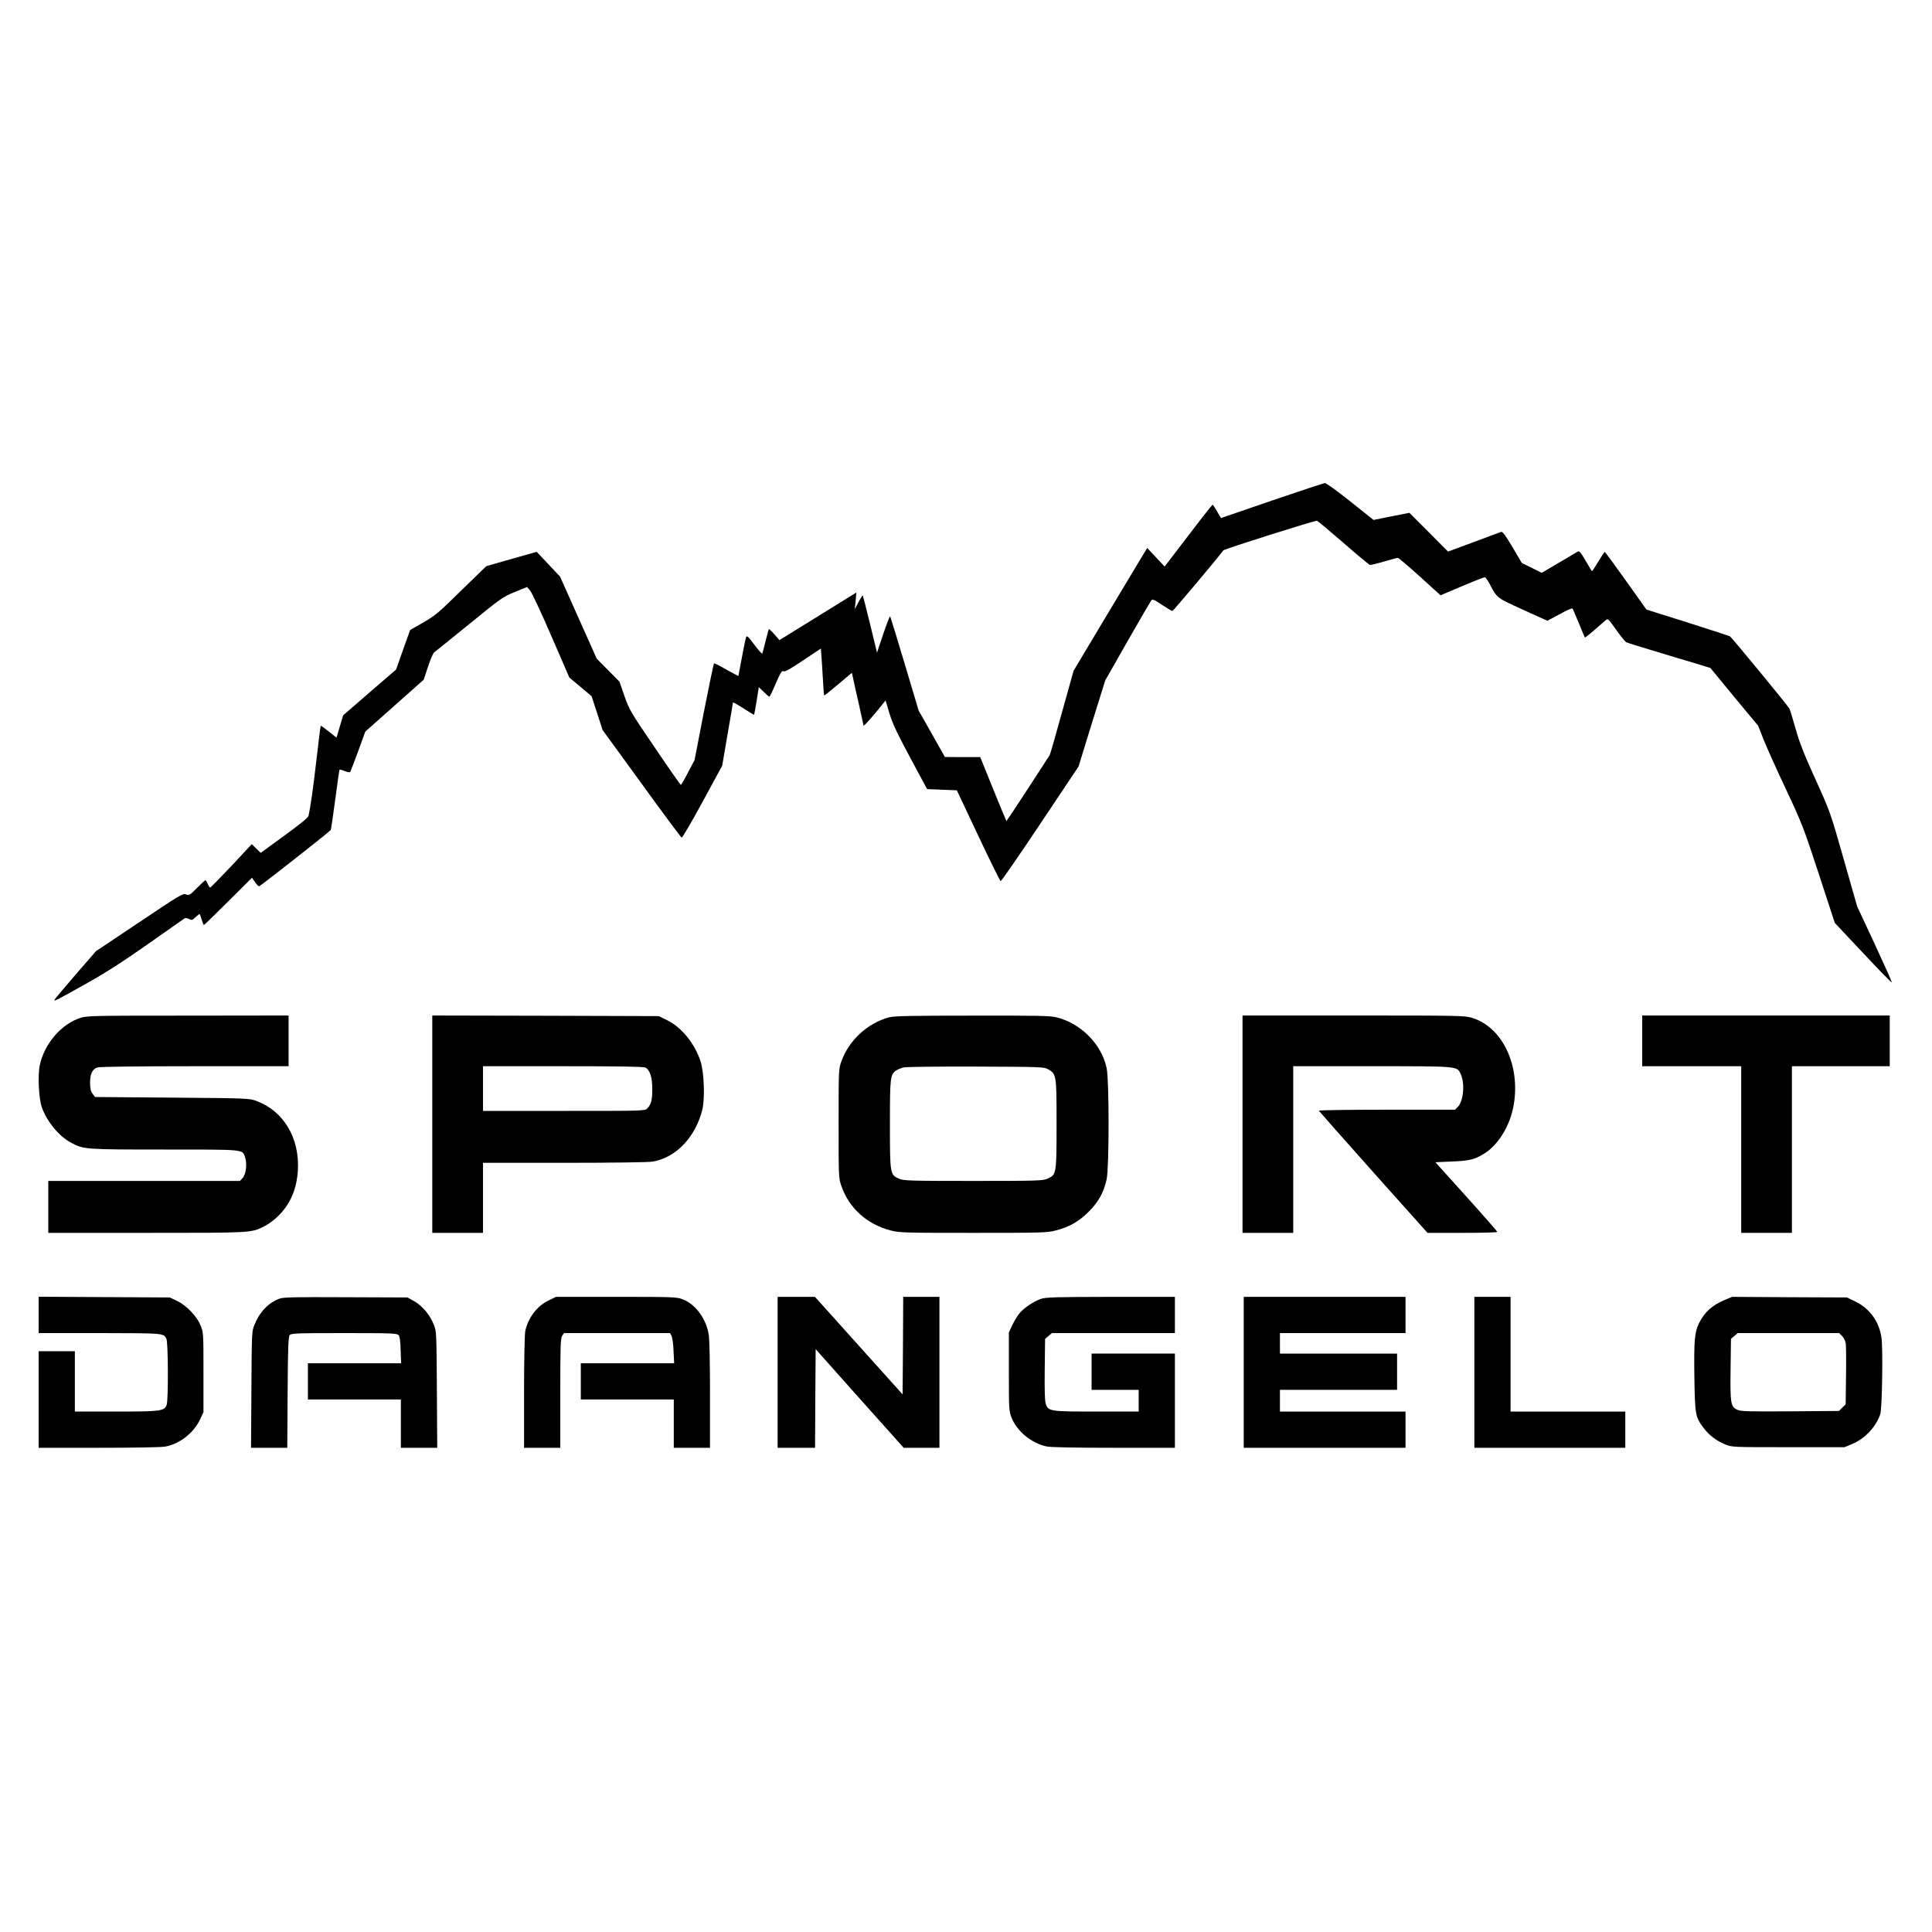
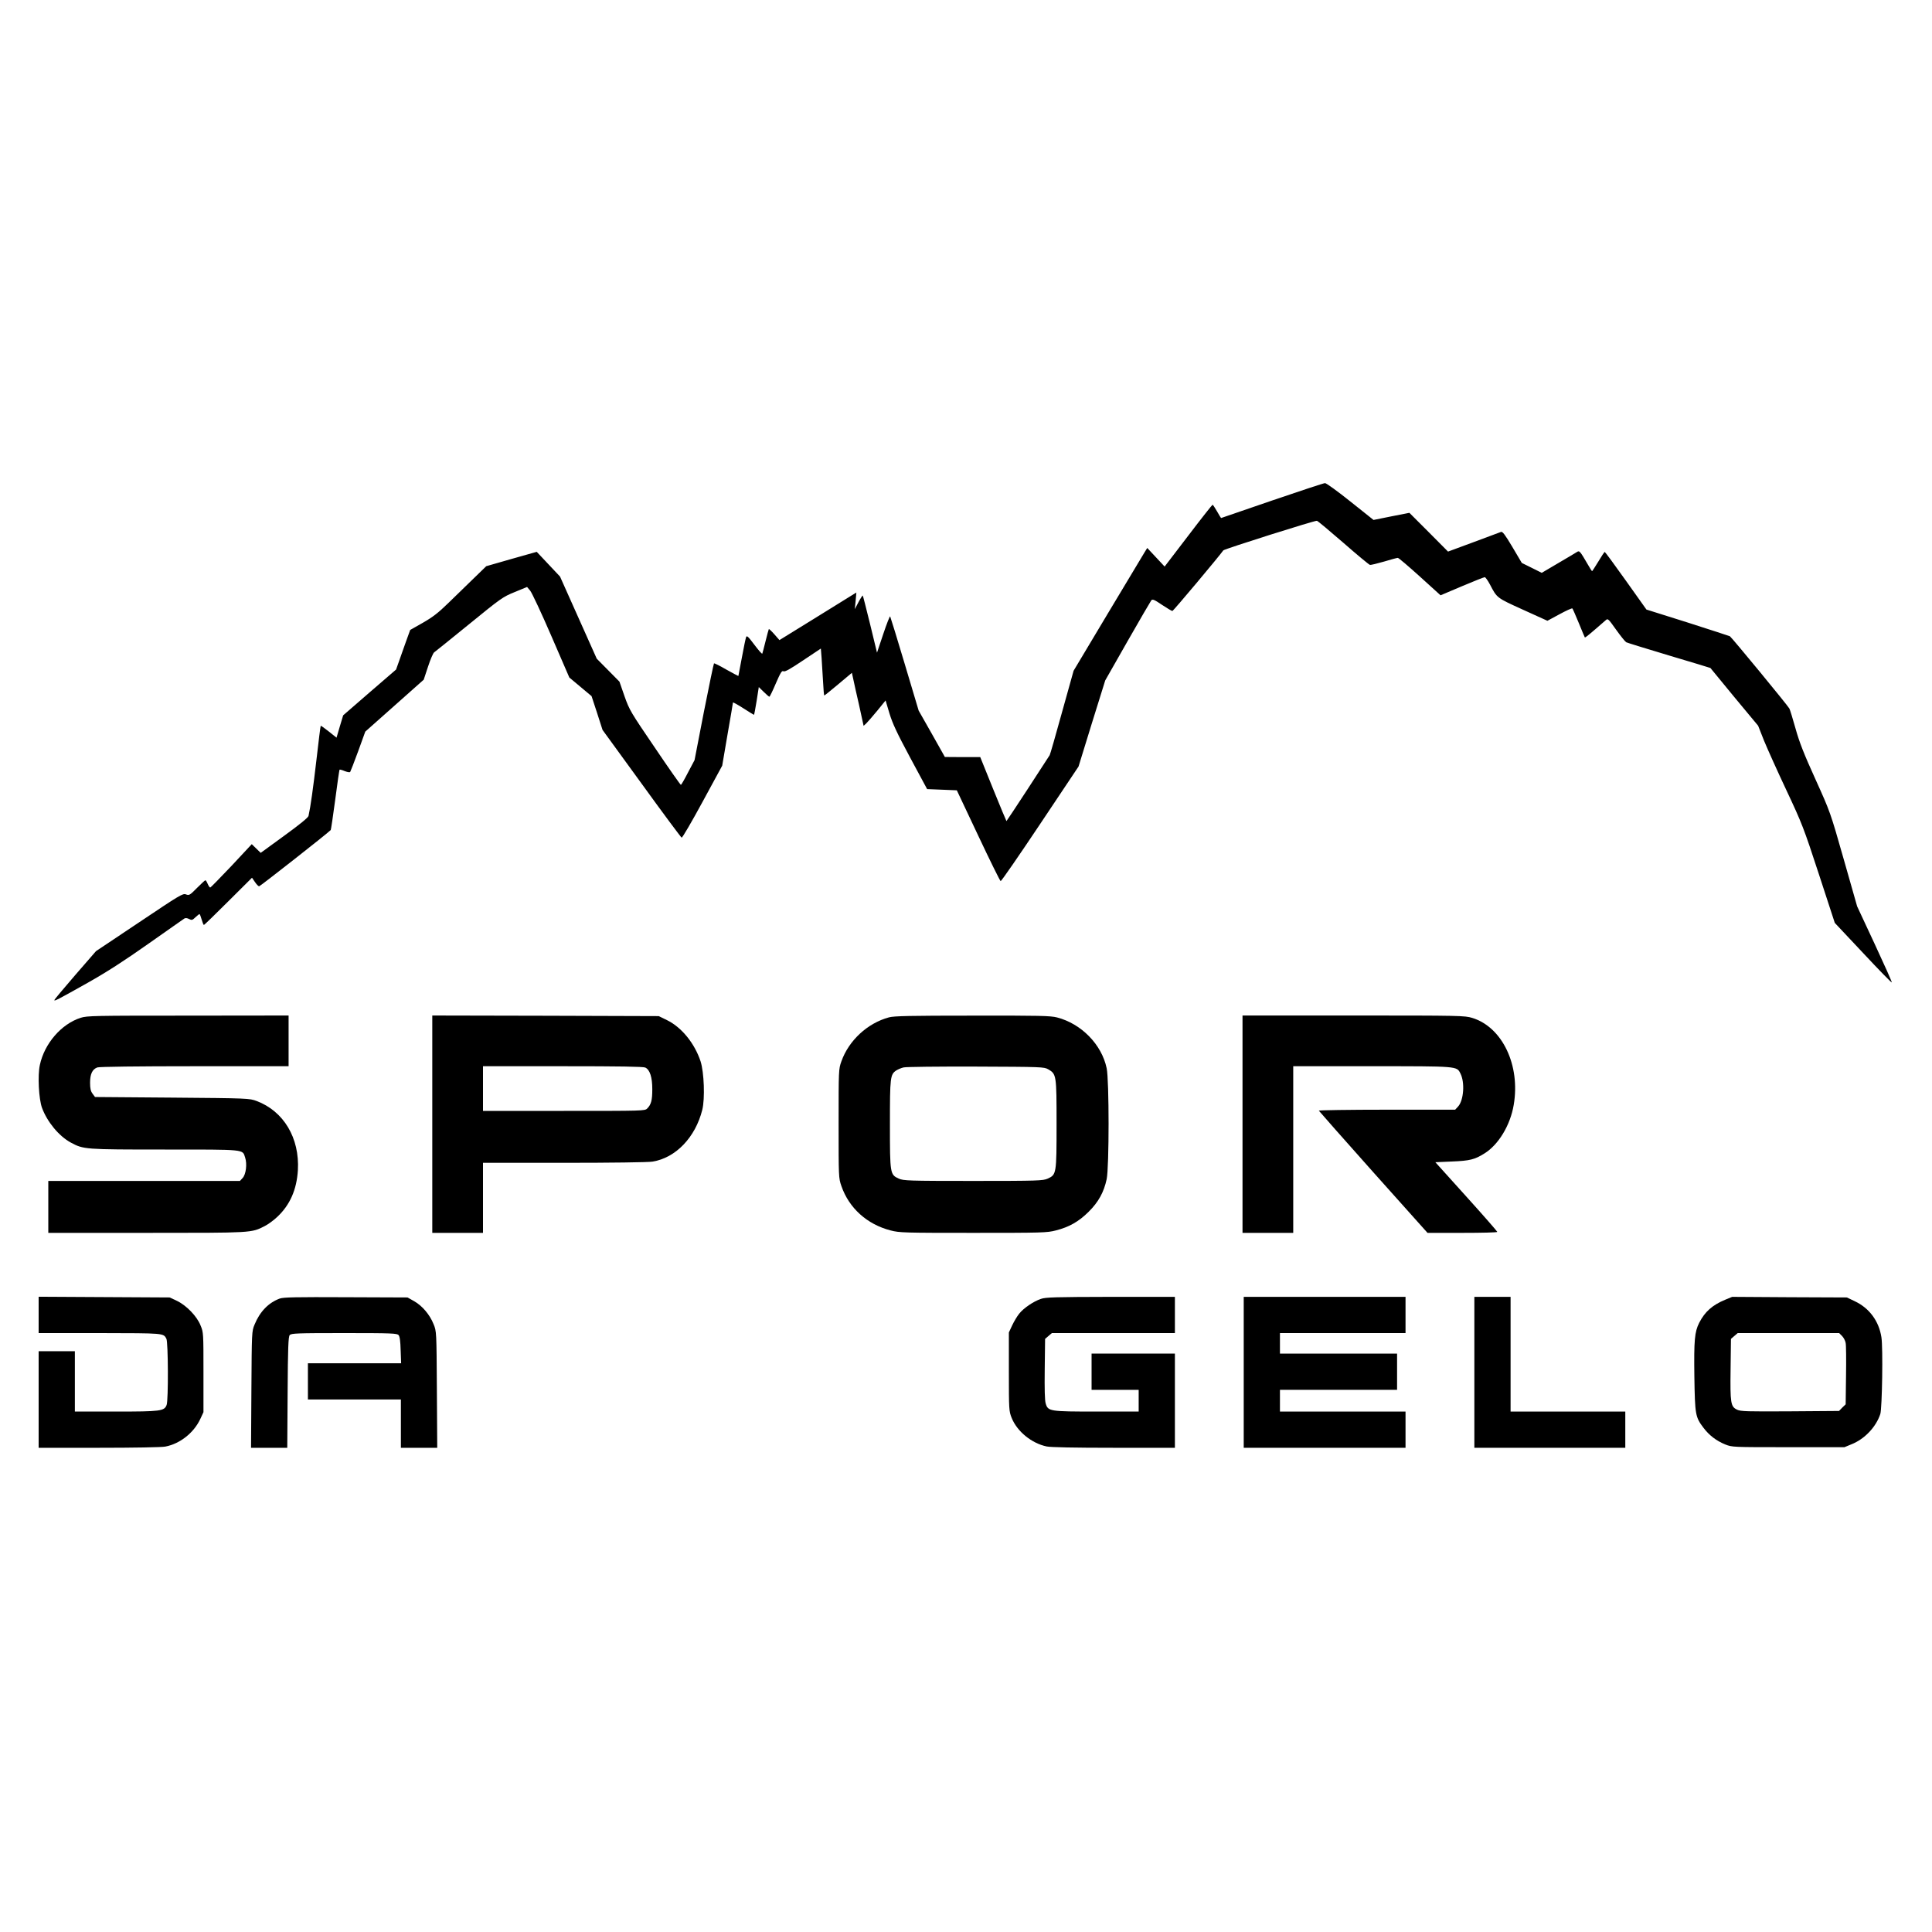
<svg xmlns="http://www.w3.org/2000/svg" version="1.0" width="1600pt" height="1600pt" viewBox="0 0 1600 1600" preserveAspectRatio="xMidYMid meet">
  <g transform="translate(0,1600) scale(0.1,-0.1)" fill="#000000" stroke="none">
    <path d="M10535 11855 c-231 -79 -421 -144 -422 -145 -2 0 -17 25 -34 55 -17 30 -34 55 -37 55 -4 -1 -95 -116 -202 -257 l-195 -255 -72 77 -72 77 -24 -39 c-13 -21 -150 -249 -305 -508 l-281 -470 -96 -344 c-52 -189 -98 -349 -102 -355 -18 -30 -355 -546 -358 -546 -1 0 -51 119 -110 265 l-107 265 -147 0 -146 1 -108 192 -109 192 -115 385 c-63 212 -118 389 -121 395 -3 5 -29 -61 -57 -145 l-52 -155 -57 235 c-32 129 -59 237 -61 238 -2 2 -18 -22 -35 -54 l-31 -59 7 69 6 69 -34 -21 c-18 -11 -161 -100 -318 -197 l-285 -176 -42 48 c-23 26 -44 46 -46 43 -2 -3 -14 -48 -27 -100 -13 -52 -25 -99 -27 -103 -3 -5 -32 29 -66 74 -51 68 -62 78 -68 63 -4 -11 -20 -86 -35 -169 -15 -82 -28 -151 -29 -153 -1 -1 -46 23 -100 53 -53 31 -99 54 -102 51 -3 -3 -41 -185 -84 -403 l-77 -398 -54 -102 c-29 -57 -56 -103 -59 -103 -4 0 -101 138 -215 307 -200 294 -211 311 -252 427 l-42 121 -94 95 -94 95 -152 340 -152 340 -96 102 -97 103 -209 -59 -209 -60 -101 -98 c-56 -54 -150 -146 -211 -205 -87 -85 -132 -119 -214 -166 l-104 -59 -34 -94 c-18 -52 -45 -125 -58 -164 l-25 -70 -219 -189 -219 -190 -28 -93 -27 -92 -64 51 c-35 28 -65 49 -67 47 -2 -2 -18 -128 -35 -279 -28 -240 -49 -391 -66 -467 -3 -14 -73 -71 -201 -164 l-195 -142 -37 36 -37 36 -168 -180 c-93 -98 -172 -179 -176 -179 -5 0 -14 14 -21 30 -7 17 -15 30 -19 30 -4 0 -35 -29 -70 -64 -59 -60 -65 -63 -91 -53 -26 10 -49 -4 -386 -230 l-359 -240 -172 -198 c-95 -110 -173 -203 -173 -207 0 -11 20 -1 280 145 154 87 296 178 500 322 157 110 291 205 298 209 8 5 24 3 38 -5 22 -11 27 -10 52 14 16 15 31 27 34 27 3 0 11 -20 18 -45 7 -25 15 -45 19 -45 3 0 94 88 202 196 l196 195 24 -35 c13 -20 29 -36 35 -36 8 0 564 436 593 466 2 2 19 114 37 250 17 135 34 247 36 250 3 2 22 -3 43 -12 21 -8 41 -12 45 -7 3 4 33 81 66 171 l59 163 242 215 242 215 36 109 c20 61 43 113 50 117 7 5 137 109 289 233 265 216 280 227 379 267 l102 42 26 -31 c14 -17 93 -185 175 -375 l149 -344 92 -77 92 -77 46 -140 45 -140 323 -444 c177 -245 327 -446 332 -448 6 -2 84 132 173 296 l163 300 44 258 c25 142 45 261 45 265 0 4 38 -17 85 -47 47 -30 87 -55 89 -55 2 0 12 52 22 115 l18 115 41 -40 c22 -22 43 -40 47 -40 3 0 27 49 53 110 39 90 50 108 63 101 12 -7 54 17 163 90 l147 98 6 -77 c3 -42 8 -130 12 -194 3 -65 8 -118 10 -118 3 0 55 42 117 94 l112 94 31 -142 c18 -77 40 -176 49 -219 l17 -78 22 20 c12 12 53 59 91 105 l69 85 32 -107 c26 -85 61 -160 172 -367 l140 -260 123 -5 123 -5 177 -375 c97 -206 181 -376 186 -377 5 -2 152 211 327 473 l318 476 110 357 111 356 185 325 c102 179 191 331 197 339 11 11 26 4 88 -38 42 -28 81 -51 86 -51 8 0 389 455 422 502 7 11 759 249 775 245 7 -1 105 -83 219 -182 113 -99 212 -181 220 -183 8 -2 60 11 116 27 56 17 108 31 115 31 7 0 89 -70 183 -155 l171 -155 177 75 c97 41 182 75 189 75 6 0 26 -28 44 -62 58 -111 54 -108 272 -207 l203 -92 100 54 c55 30 103 52 107 48 3 -3 27 -58 53 -121 26 -63 48 -117 50 -119 4 -3 44 30 171 141 20 18 21 17 88 -77 37 -52 75 -99 84 -104 10 -5 170 -54 356 -110 186 -55 340 -102 341 -103 1 -2 90 -110 198 -241 l197 -237 49 -124 c28 -68 111 -253 186 -412 129 -275 142 -308 268 -693 l132 -404 234 -249 c128 -137 235 -247 238 -244 3 2 -61 145 -141 317 l-146 313 -111 390 c-111 390 -112 392 -234 662 -94 207 -133 305 -165 420 -23 82 -46 157 -51 166 -13 25 -480 592 -493 599 -6 3 -164 54 -351 114 l-340 107 -170 239 c-93 131 -172 238 -175 238 -3 1 -27 -35 -53 -79 -27 -44 -50 -80 -52 -80 -2 0 -16 21 -31 48 -72 123 -73 125 -97 109 -12 -8 -82 -49 -155 -92 l-134 -79 -82 41 -83 41 -78 132 c-60 101 -82 130 -94 125 -9 -4 -111 -42 -228 -85 l-211 -78 -160 161 -160 160 -148 -29 -149 -30 -192 153 c-105 84 -200 153 -210 152 -10 0 -207 -65 -438 -144z" />
    <path d="M668 7571 c-160 -51 -300 -213 -338 -391 -19 -86 -9 -281 18 -355 43 -116 140 -234 238 -287 106 -57 113 -58 779 -58 677 0 642 3 665 -66 18 -53 7 -141 -21 -170 l-22 -24 -794 0 -793 0 0 -215 0 -215 813 0 c883 0 867 -1 979 56 28 14 76 49 105 77 105 99 160 225 170 386 15 267 -118 489 -342 573 -59 22 -68 23 -699 28 l-639 5 -20 27 c-16 21 -21 43 -21 92 0 72 19 111 60 126 15 6 334 10 805 10 l779 0 0 210 0 210 -832 -1 c-780 0 -837 -1 -890 -18z" />
    <path d="M3580 6690 l0 -900 210 0 210 0 0 290 0 290 673 0 c383 0 697 4 731 10 192 31 355 201 412 429 23 92 15 310 -14 401 -49 149 -157 282 -277 341 l-70 34 -937 3 -938 2 0 -900z m1764 469 c38 -18 58 -80 58 -179 0 -91 -9 -127 -42 -160 -20 -20 -29 -20 -690 -20 l-670 0 0 185 0 185 660 0 c470 0 666 -3 684 -11z" />
    <path d="M7363 7575 c-179 -48 -334 -192 -395 -365 -23 -64 -23 -71 -23 -515 0 -444 0 -451 23 -517 63 -183 213 -318 408 -368 73 -19 112 -20 684 -20 572 0 611 1 684 20 110 28 190 73 272 155 81 80 126 162 149 270 21 100 21 819 0 918 -41 197 -210 369 -411 421 -54 14 -149 16 -700 15 -516 0 -649 -3 -691 -14z m1317 -430 c69 -40 70 -47 70 -453 0 -415 -1 -420 -74 -453 -38 -17 -78 -19 -616 -19 -538 0 -578 2 -616 19 -73 33 -74 38 -74 450 0 392 2 413 54 447 15 9 41 20 59 24 17 5 286 8 597 7 548 -2 566 -3 600 -22z" />
    <path d="M10290 6690 l0 -900 210 0 210 0 0 690 0 690 650 0 c714 0 704 1 734 -59 39 -74 28 -224 -19 -275 l-24 -26 -566 0 c-312 0 -565 -4 -563 -8 2 -4 205 -234 451 -510 l449 -502 289 0 c159 0 289 3 289 8 0 4 -115 136 -256 292 l-257 285 139 6 c146 6 187 16 268 67 116 72 214 234 242 402 56 328 -94 643 -343 720 -63 19 -92 20 -984 20 l-919 0 0 -900z" />
-     <path d="M13600 7380 l0 -210 410 0 410 0 0 -690 0 -690 210 0 210 0 0 690 0 690 405 0 405 0 0 210 0 210 -1025 0 -1025 0 0 -210z" />
+     <path d="M13600 7380 z" />
    <path d="M320 5110 l0 -150 508 0 c535 -1 525 0 550 -47 15 -27 17 -510 2 -548 -19 -51 -48 -55 -420 -55 l-340 0 0 250 0 250 -150 0 -150 0 0 -400 0 -400 499 0 c282 0 521 4 550 10 121 23 235 113 289 227 l27 58 0 330 c0 323 0 331 -24 388 -30 77 -119 168 -198 205 l-58 27 -542 3 -543 3 0 -151z" />
    <path d="M2317 5246 c-93 -34 -165 -108 -209 -216 -23 -54 -23 -63 -26 -537 l-3 -483 150 0 150 0 3 458 c2 371 6 462 17 475 12 15 56 17 451 17 394 0 439 -2 451 -17 10 -11 15 -52 17 -125 l4 -108 -386 0 -386 0 0 -150 0 -150 385 0 385 0 0 -200 0 -200 150 0 151 0 -3 483 c-3 480 -3 482 -27 540 -31 79 -94 153 -161 191 l-55 31 -510 2 c-412 2 -517 0 -548 -11z" />
-     <path d="M4545 5231 c-95 -44 -169 -140 -195 -253 -5 -25 -10 -237 -10 -505 l0 -463 150 0 150 0 0 453 c0 393 2 455 16 475 l15 22 439 0 439 0 12 -22 c7 -13 15 -69 17 -125 l5 -103 -387 0 -386 0 0 -150 0 -150 385 0 385 0 0 -200 0 -200 150 0 150 0 0 438 c0 254 -4 464 -11 501 -21 131 -110 251 -216 291 -51 19 -76 20 -551 20 l-497 0 -60 -29z" />
-     <path d="M6440 4635 l0 -625 155 0 155 0 2 408 3 409 364 -409 365 -408 148 0 148 0 0 625 0 625 -150 0 -150 0 -2 -404 -3 -404 -363 404 -363 404 -154 0 -155 0 0 -625z" />
    <path d="M8620 5243 c-62 -21 -144 -77 -180 -123 -17 -21 -43 -65 -58 -97 l-27 -58 0 -325 c0 -317 1 -326 23 -382 45 -113 166 -211 290 -237 35 -7 227 -11 557 -11 l505 0 0 390 0 390 -345 0 -345 0 0 -150 0 -150 195 0 195 0 0 -90 0 -90 -345 0 c-395 0 -406 2 -425 67 -8 25 -10 122 -8 286 l3 249 28 24 28 24 510 0 509 0 0 150 0 150 -532 0 c-458 -1 -539 -3 -578 -17z" />
    <path d="M10300 4635 l0 -625 670 0 670 0 0 150 0 150 -520 0 -520 0 0 90 0 90 485 0 485 0 0 150 0 150 -485 0 -485 0 0 85 0 85 520 0 520 0 0 150 0 150 -670 0 -670 0 0 -625z" />
    <path d="M12210 4635 l0 -625 625 0 625 0 0 150 0 150 -475 0 -475 0 0 475 0 475 -150 0 -150 0 0 -625z" />
    <path d="M14287 5236 c-106 -44 -168 -99 -215 -191 -38 -75 -44 -144 -40 -445 5 -318 8 -335 76 -425 47 -62 106 -107 179 -137 58 -23 59 -23 523 -23 l465 0 58 24 c109 43 204 144 239 251 15 48 23 549 9 636 -21 134 -100 241 -221 298 l-65 31 -475 2 -475 3 -58 -24z m968 -300 c13 -13 27 -39 30 -58 4 -18 5 -140 3 -271 l-3 -237 -28 -27 -27 -28 -406 -3 c-358 -2 -409 -1 -439 14 -52 25 -57 53 -53 337 l3 249 28 24 28 24 420 0 420 0 24 -24z" />
  </g>
</svg>